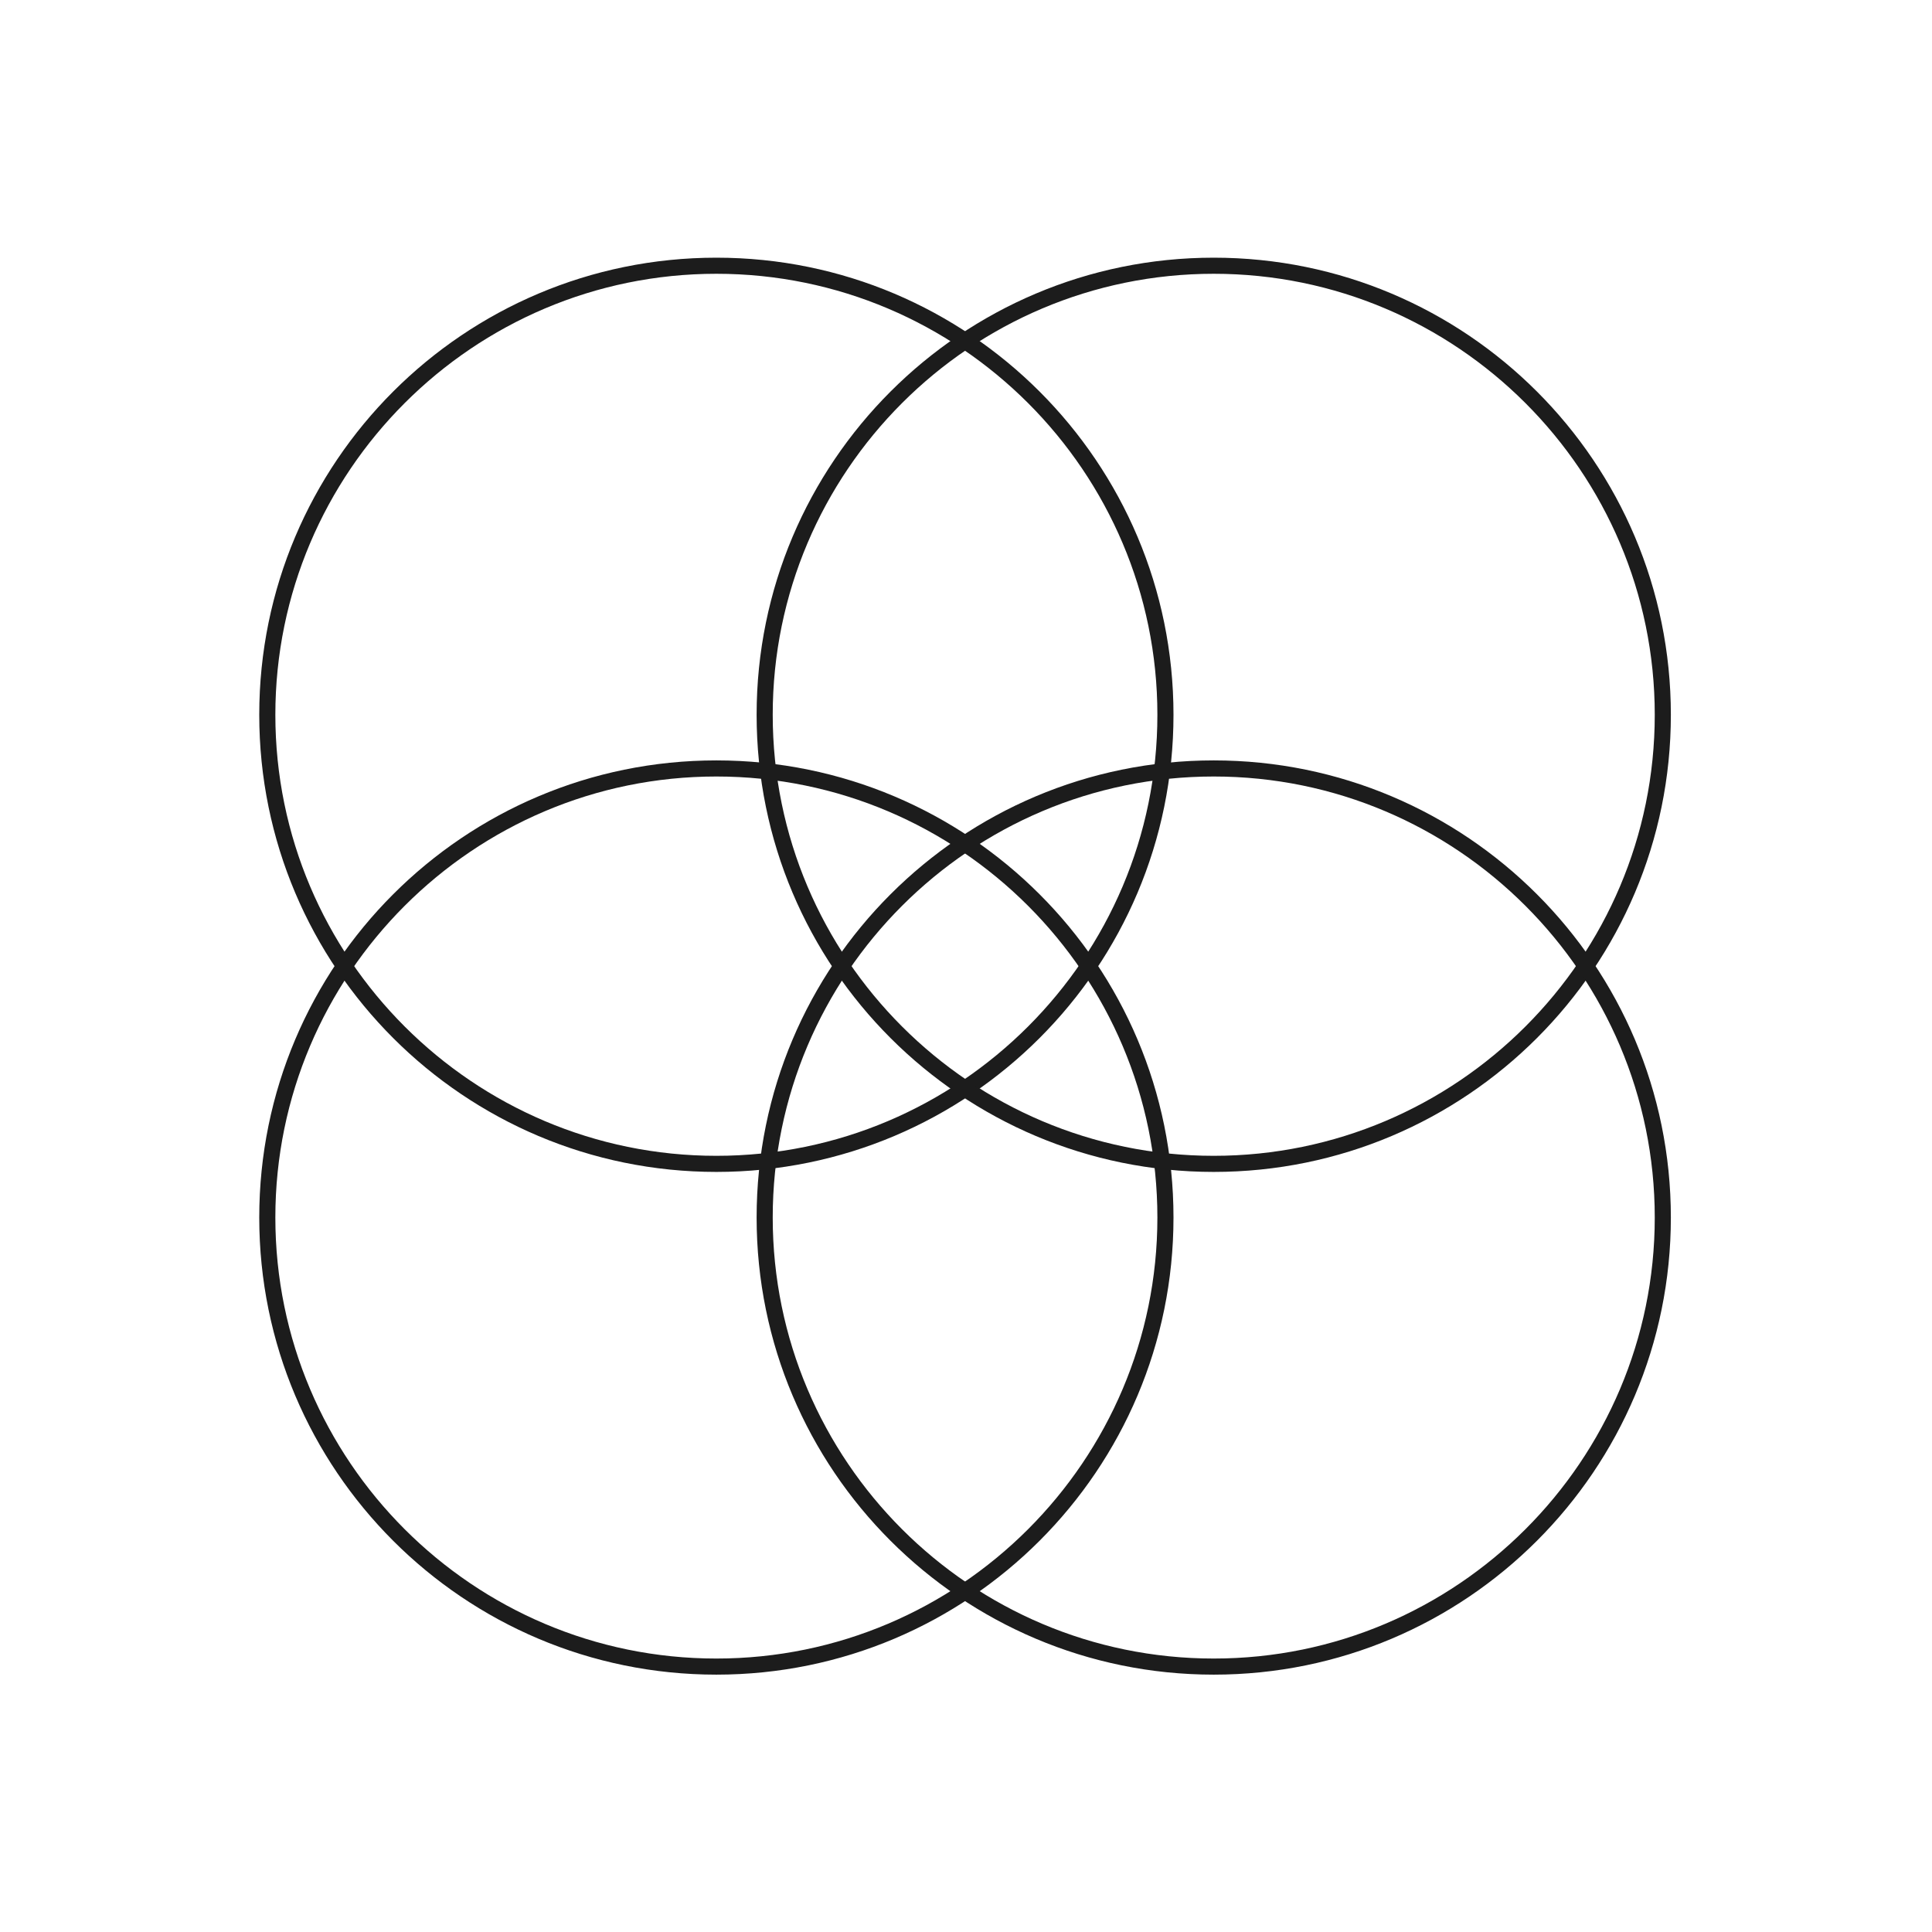
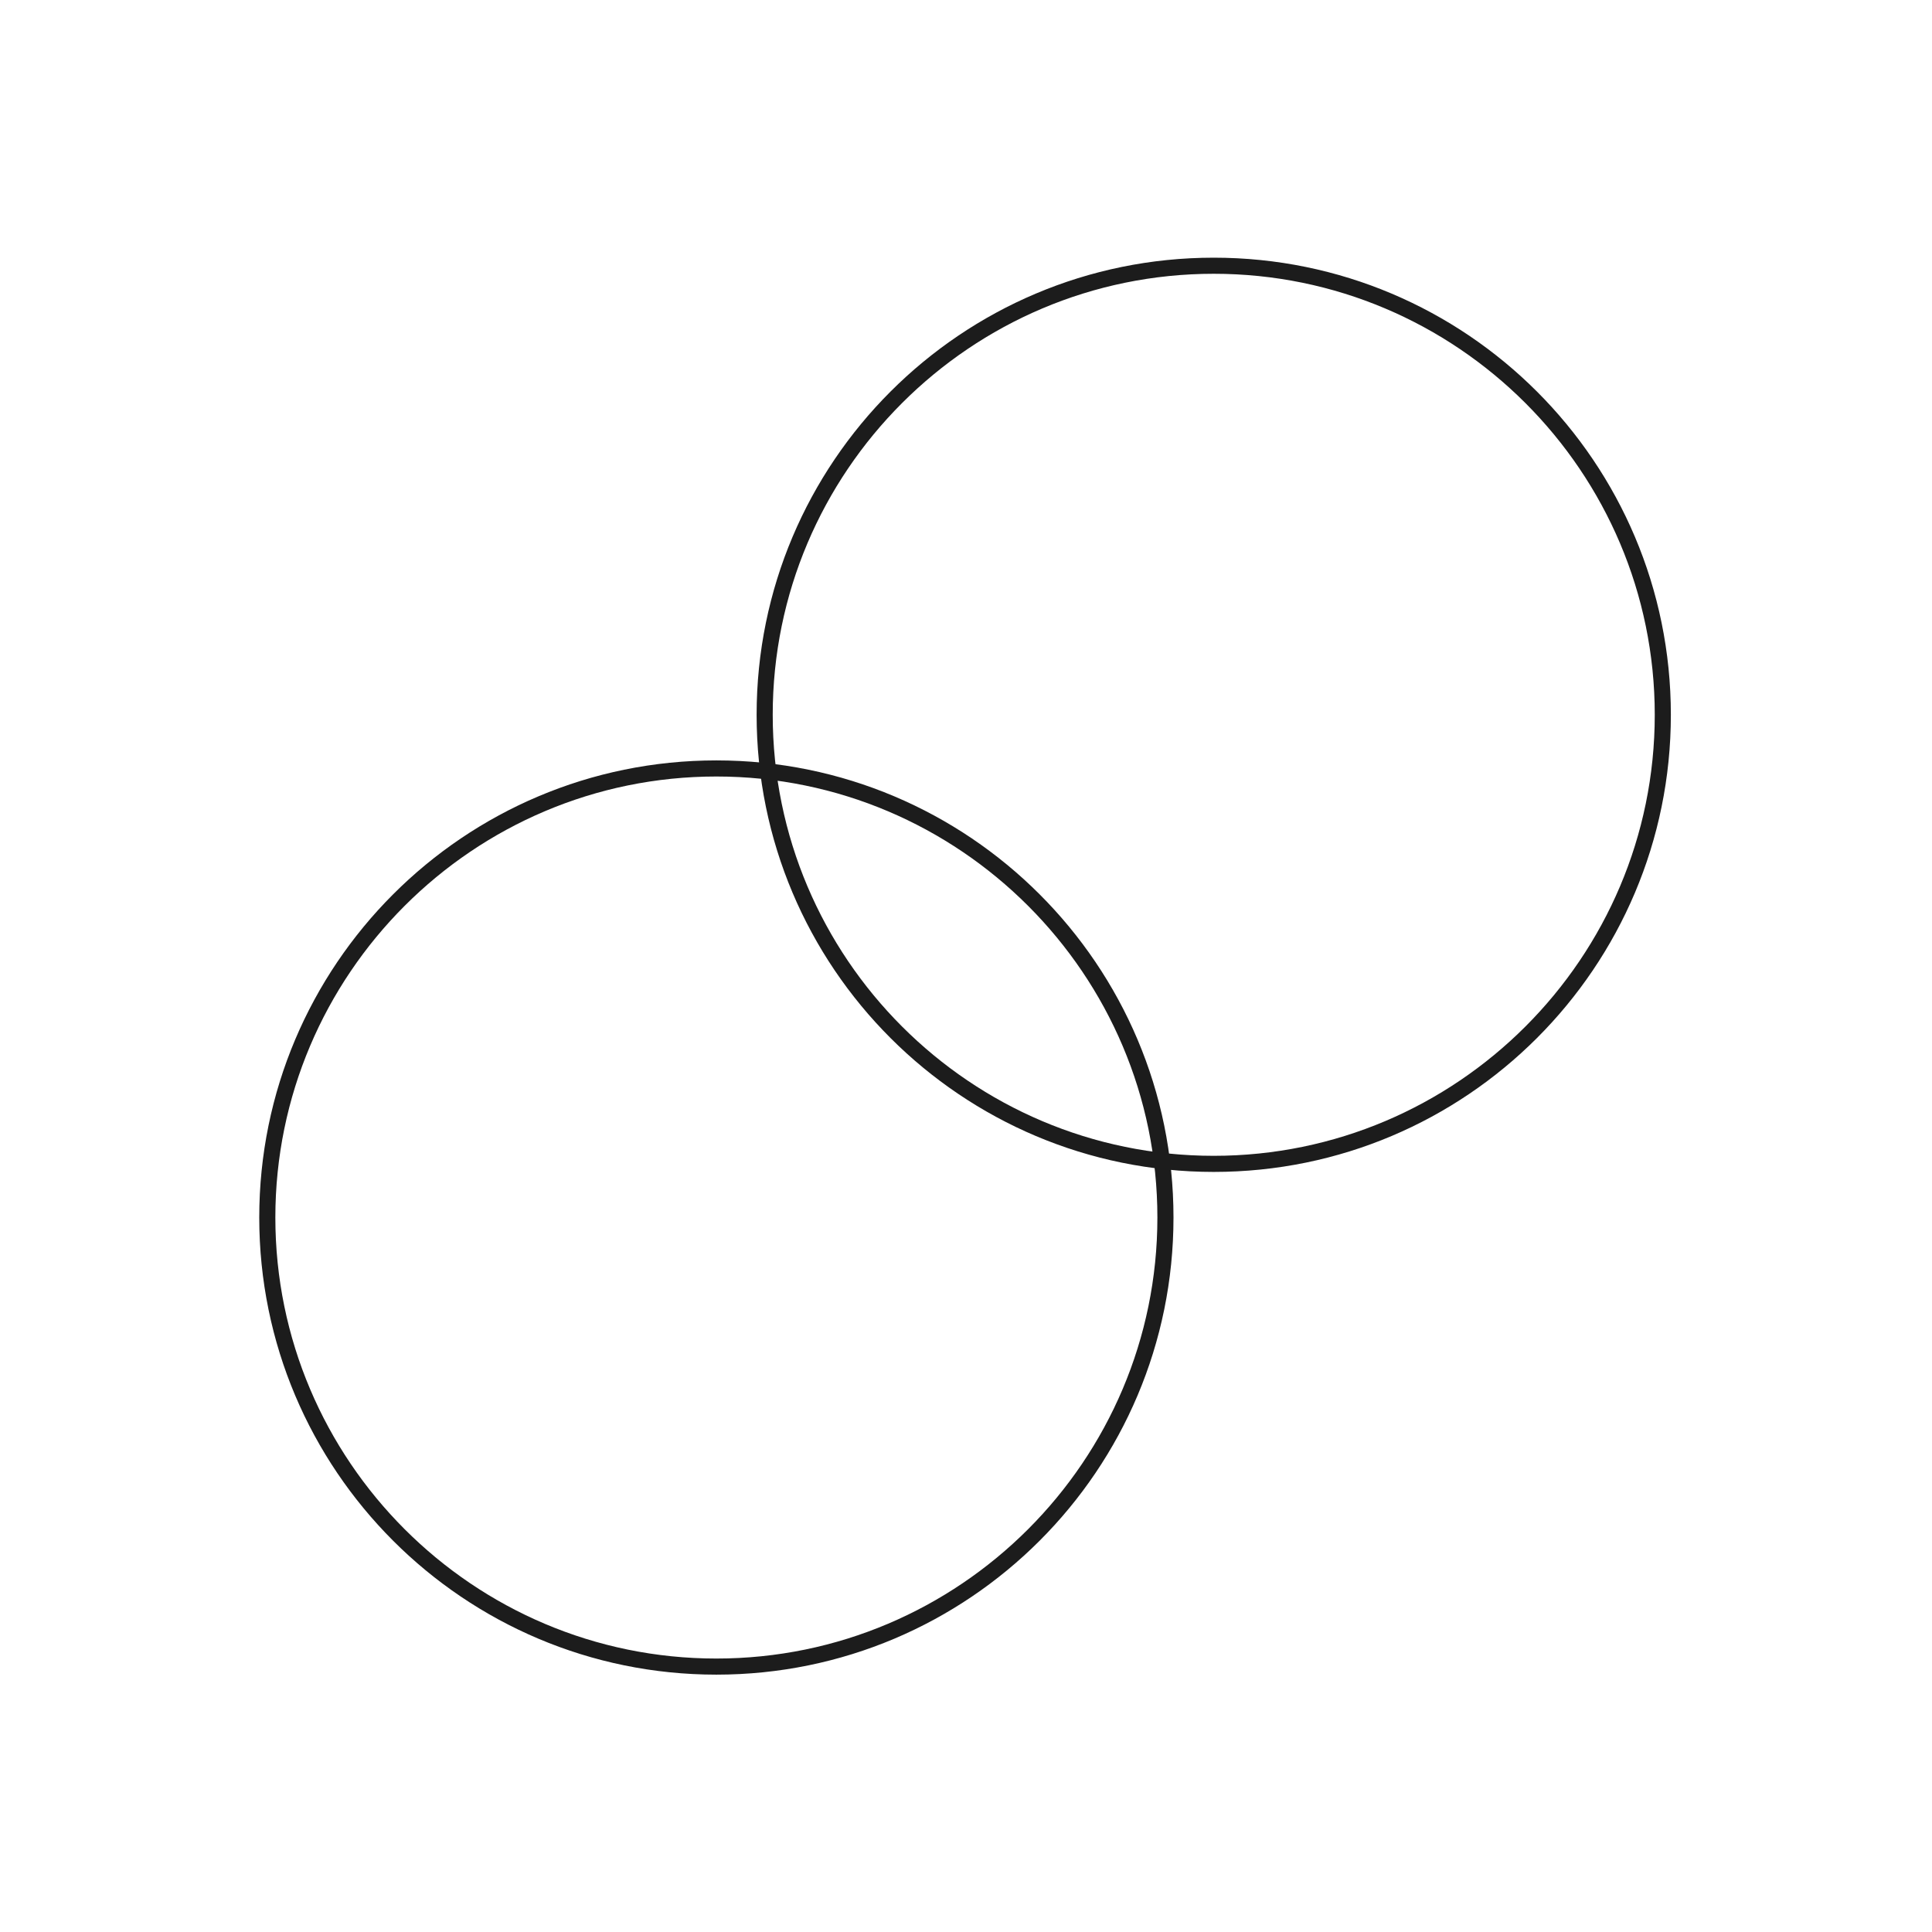
<svg xmlns="http://www.w3.org/2000/svg" id="Layer_1" version="1.1" viewBox="0 0 48 48">
  <defs>
    <style>
      .st0 {
        fill: #1c1c1c;
      }
    </style>
  </defs>
-   <path class="st0" d="M17.798,6.802c6.042,0,10.957,4.915,10.957,10.957s-4.915,10.957-10.957,10.957-10.957-4.915-10.957-10.957,4.915-10.957,10.957-10.957M17.798,6.402c-6.272,0-11.357,5.085-11.357,11.357s5.085,11.357,11.357,11.357,11.357-5.085,11.357-11.357-5.085-11.357-11.357-11.357h0Z" />
  <path class="st0" d="M17.798,19.292c6.042,0,10.957,4.915,10.957,10.957s-4.915,10.957-10.957,10.957-10.957-4.915-10.957-10.957,4.915-10.957,10.957-10.957M17.798,18.892c-6.272,0-11.357,5.085-11.357,11.357s5.085,11.357,11.357,11.357,11.357-5.085,11.357-11.357-5.085-11.357-11.357-11.357h0Z" />
  <path class="st0" d="M30.155,6.802c6.042,0,10.957,4.915,10.957,10.957s-4.915,10.957-10.957,10.957-10.957-4.915-10.957-10.957,4.915-10.957,10.957-10.957M30.155,6.402c-6.272,0-11.357,5.085-11.357,11.357s5.085,11.357,11.357,11.357,11.357-5.085,11.357-11.357-5.085-11.357-11.357-11.357h0Z" />
-   <path class="st0" d="M30.155,19.292c6.042,0,10.957,4.915,10.957,10.957s-4.915,10.957-10.957,10.957-10.957-4.915-10.957-10.957,4.915-10.957,10.957-10.957M30.155,18.892c-6.272,0-11.357,5.085-11.357,11.357s5.085,11.357,11.357,11.357,11.357-5.085,11.357-11.357-5.085-11.357-11.357-11.357h0Z" />
</svg>